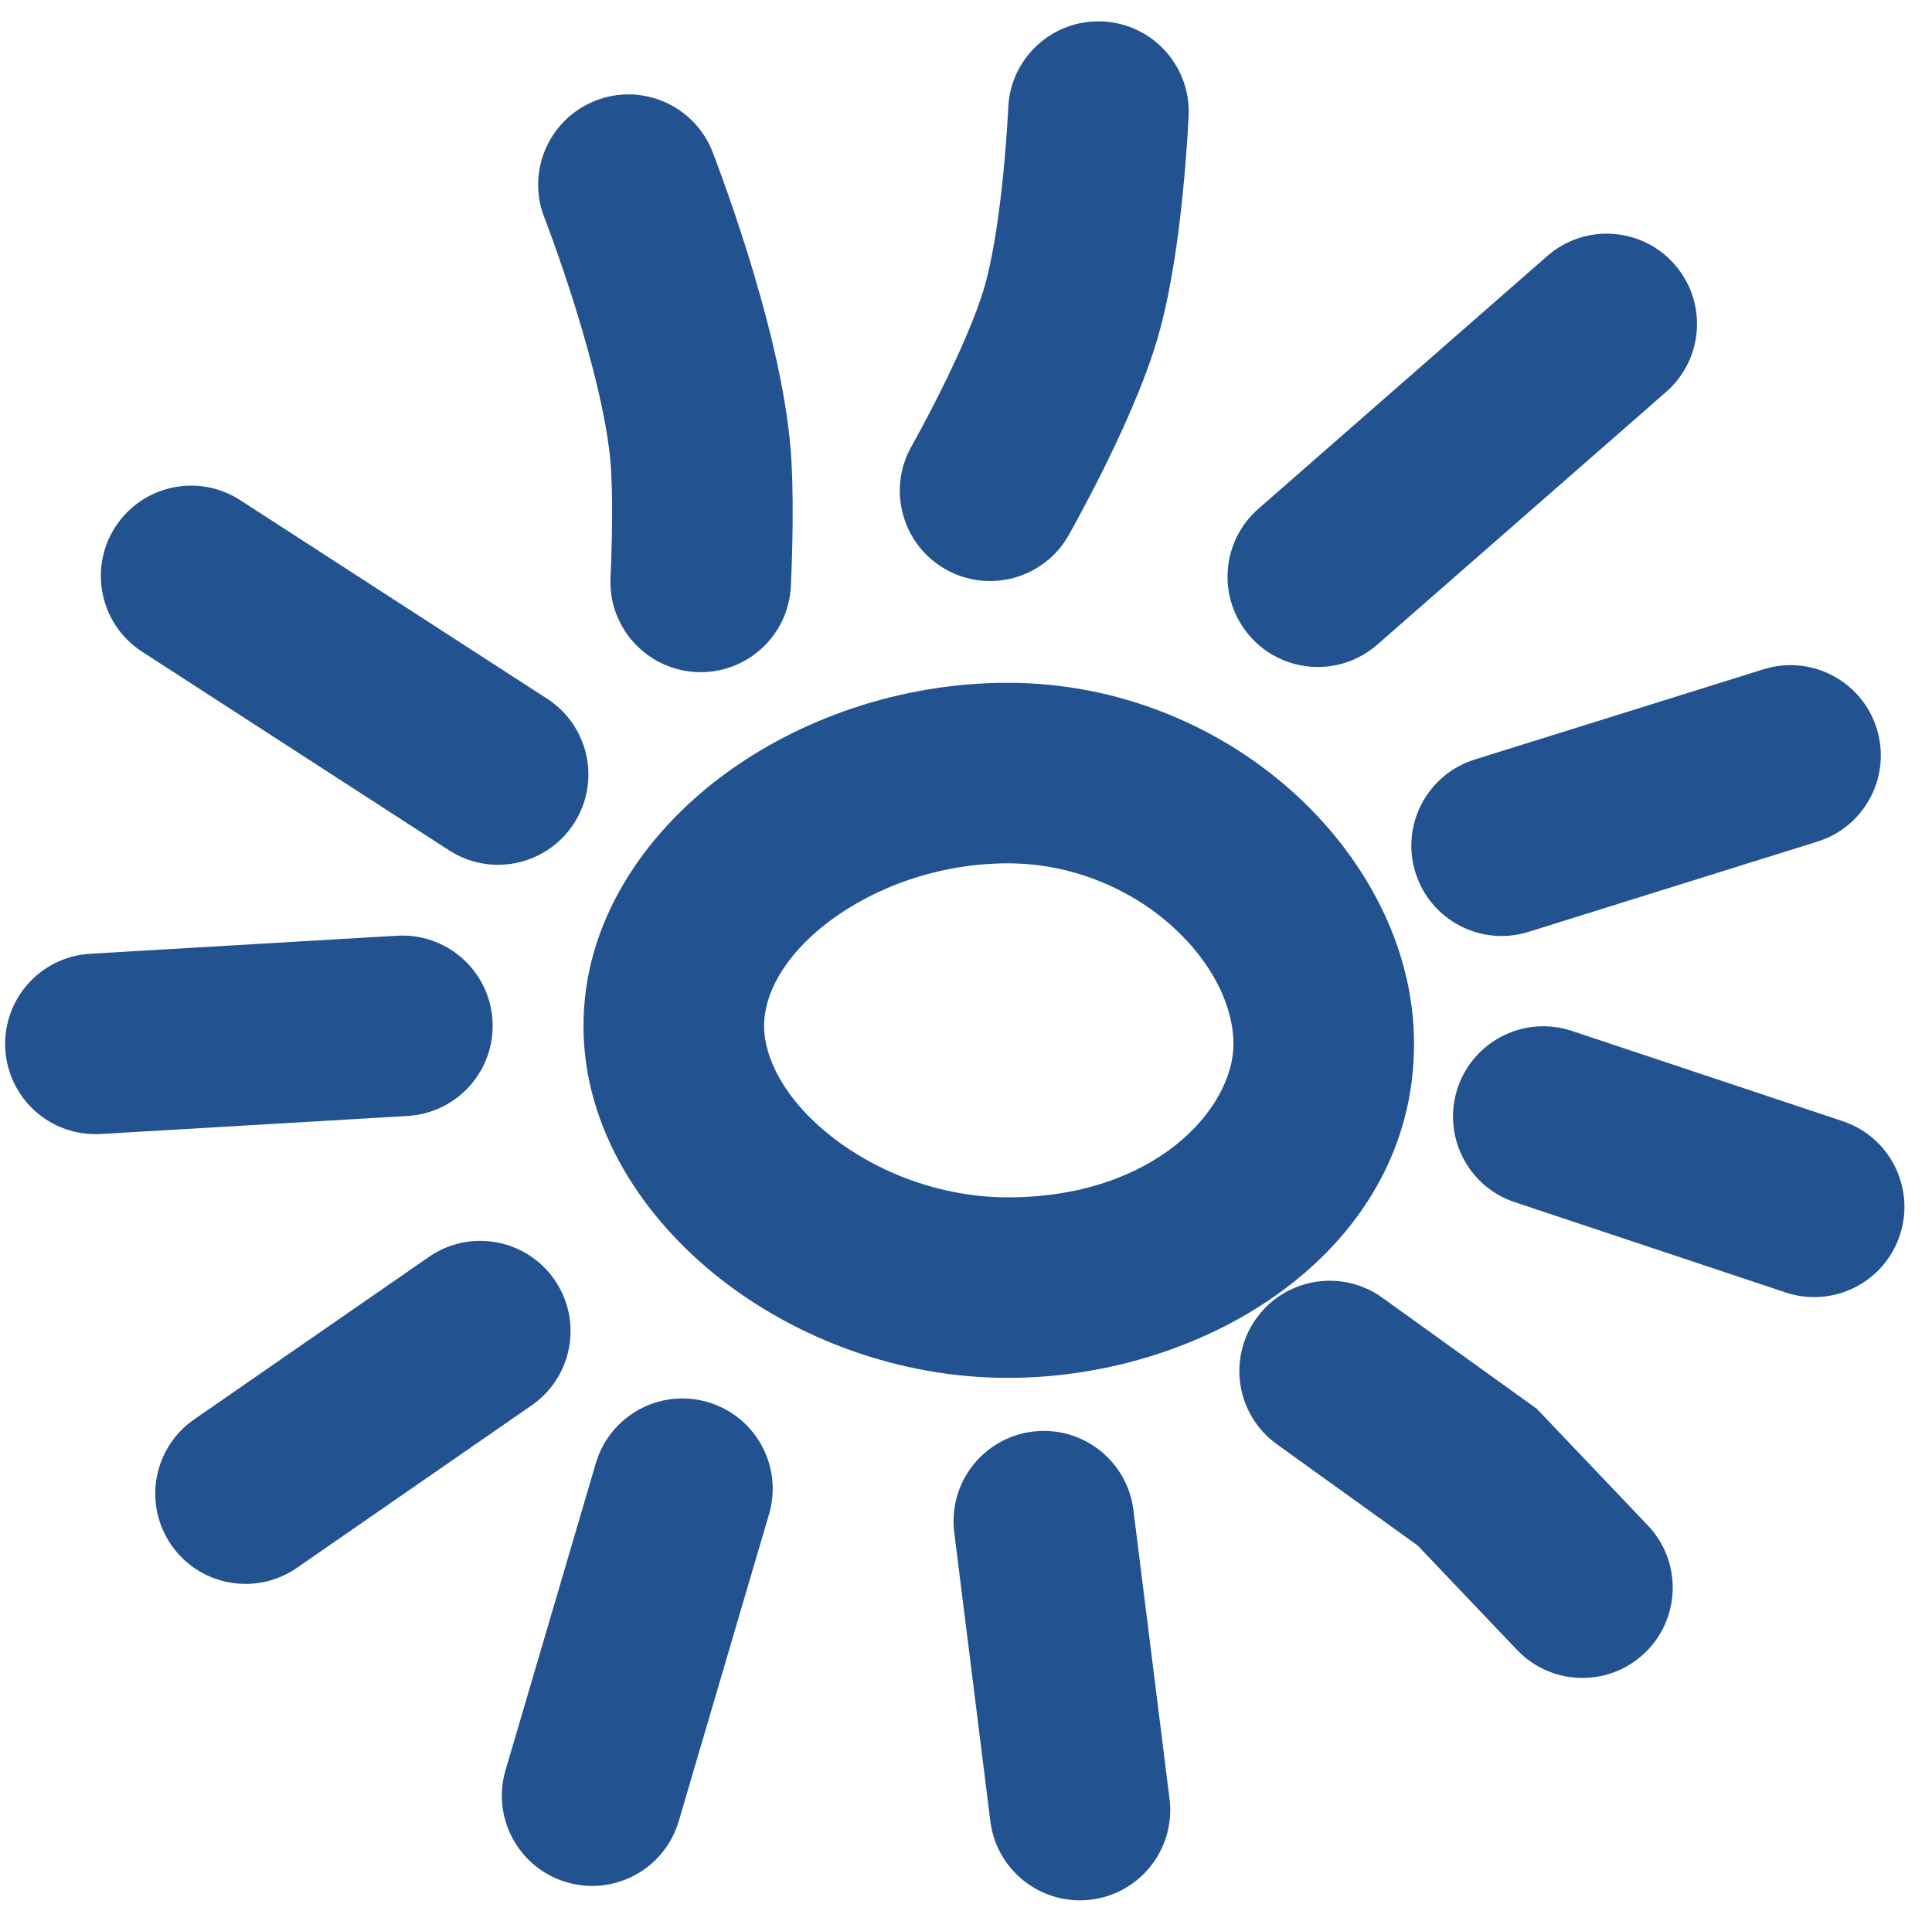
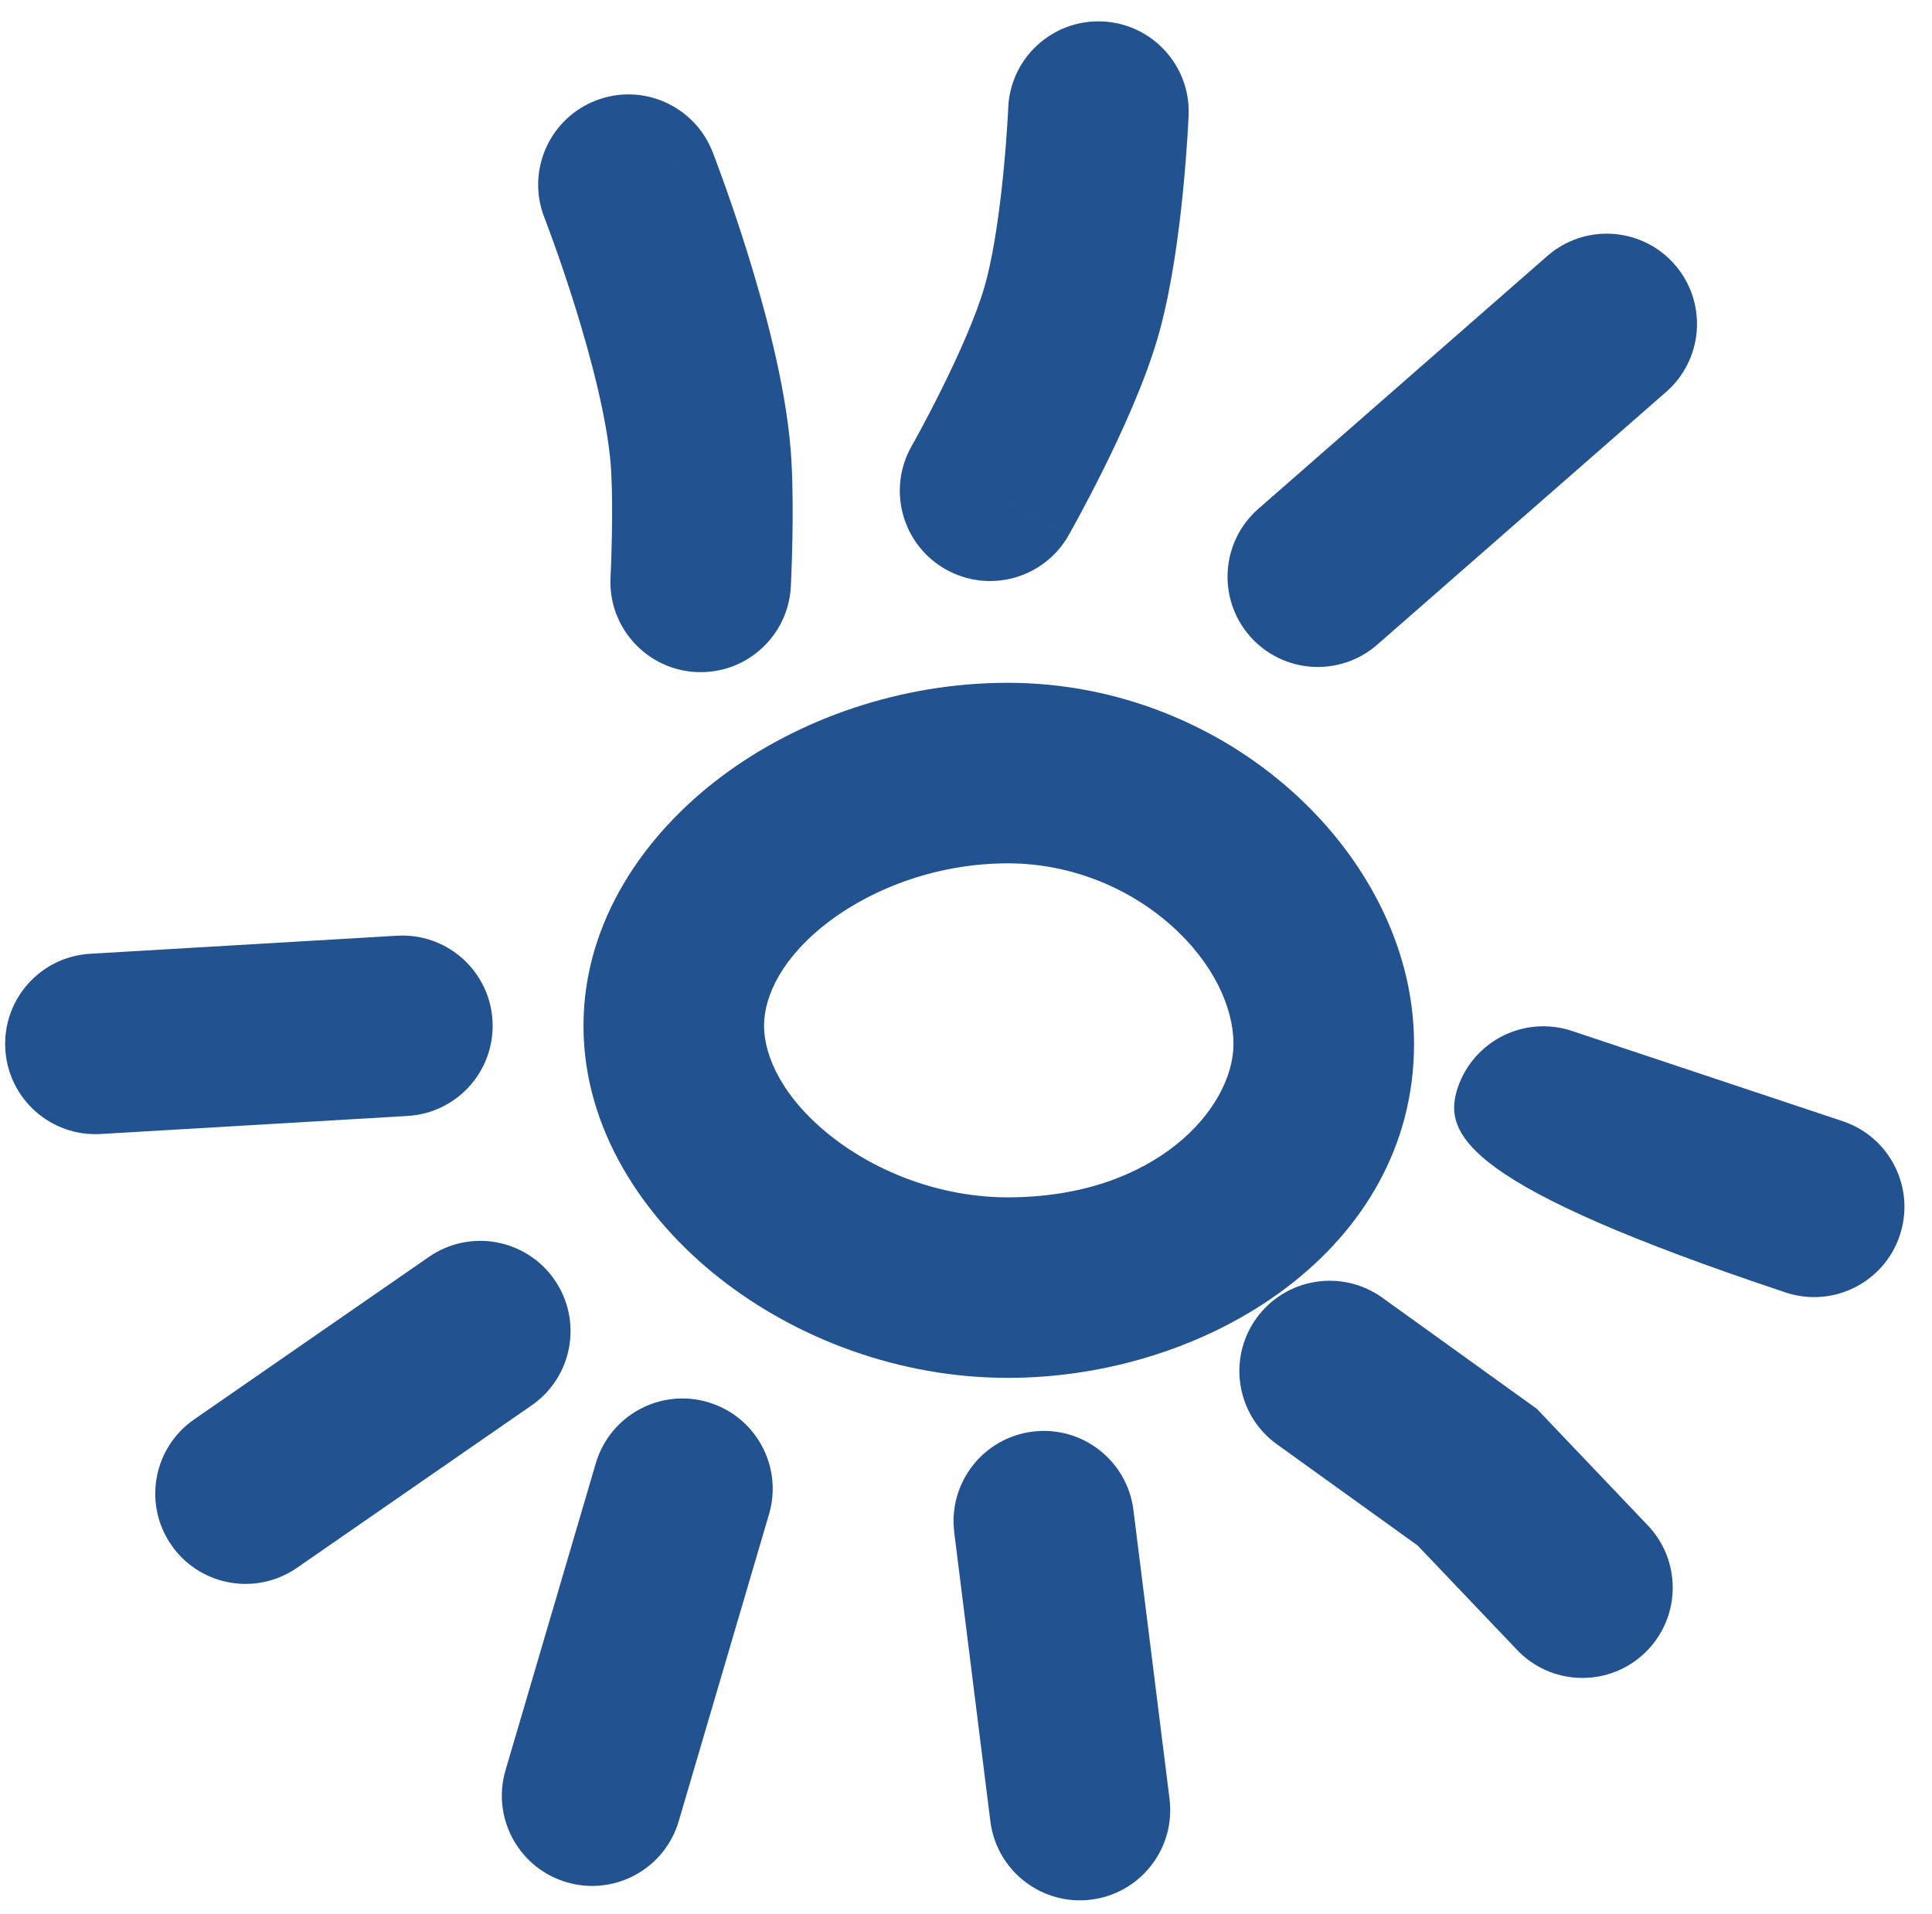
<svg xmlns="http://www.w3.org/2000/svg" width="107" height="106" viewBox="0 0 107 106" fill="none">
  <path d="M32.315 56.82C32.315 51.04 35.704 46.208 39.937 43.027C44.22 39.807 49.9 37.82 55.815 37.82C61.952 37.82 67.491 40.21 71.513 43.789C75.486 47.324 78.314 52.35 78.314 57.82C78.314 69.166 66.957 76.32 55.815 76.32C49.806 76.32 44.101 74.147 39.845 70.793C35.653 67.489 32.315 62.552 32.315 56.82ZM42.315 56.82C42.315 58.543 43.393 60.857 46.035 62.939C48.612 64.97 52.157 66.32 55.815 66.32C64.002 66.32 68.314 61.385 68.314 57.82C68.314 55.834 67.226 53.36 64.865 51.259C62.553 49.202 59.342 47.82 55.815 47.82C52.065 47.82 48.494 49.105 45.944 51.021C43.343 52.976 42.315 55.144 42.315 56.82Z" fill="#225290" />
  <path d="M55.838 5.972C55.954 3.214 58.285 1.071 61.044 1.187C63.803 1.303 65.946 3.634 65.83 6.393L65.83 6.394L65.83 6.397C65.83 6.399 65.829 6.401 65.829 6.404C65.829 6.409 65.828 6.416 65.828 6.425C65.827 6.442 65.826 6.466 65.825 6.496C65.822 6.556 65.818 6.641 65.812 6.749C65.801 6.966 65.784 7.274 65.759 7.654C65.71 8.413 65.63 9.47 65.51 10.67C65.293 12.837 64.916 15.756 64.251 18.231L64.115 18.719C63.392 21.197 62.105 23.992 61.109 25.998C60.593 27.038 60.116 27.942 59.768 28.586C59.594 28.909 59.451 29.17 59.349 29.352C59.299 29.443 59.259 29.515 59.23 29.566C59.216 29.591 59.205 29.611 59.197 29.626C59.193 29.633 59.189 29.64 59.187 29.644C59.186 29.646 59.184 29.648 59.183 29.649L59.182 29.652L59.181 29.652C59.173 29.648 58.992 29.545 54.834 27.183L59.181 29.653C57.817 32.053 54.765 32.894 52.364 31.53C49.964 30.166 49.123 27.114 50.487 24.714L50.488 24.714C50.488 24.713 50.489 24.709 50.491 24.706C50.495 24.698 50.502 24.685 50.512 24.667C50.533 24.631 50.564 24.574 50.606 24.499C50.69 24.348 50.814 24.123 50.967 23.839C51.275 23.269 51.697 22.468 52.152 21.55C53.101 19.64 54.053 17.503 54.514 15.92L54.688 15.271C55.078 13.681 55.367 11.6 55.56 9.672C55.666 8.614 55.736 7.677 55.78 7.006C55.801 6.672 55.817 6.406 55.827 6.227C55.831 6.138 55.834 6.07 55.836 6.027C55.837 6.005 55.838 5.99 55.838 5.981L55.839 5.973L55.839 5.972L55.838 5.972Z" fill="#225290" />
  <path d="M85.693 14.18L85.891 14.016C87.967 12.377 90.987 12.637 92.748 14.651C94.51 16.664 94.367 19.691 92.467 21.532L92.278 21.706L76.278 35.706C74.199 37.525 71.041 37.314 69.222 35.236C67.404 33.158 67.614 29.999 69.693 28.181L85.693 14.18Z" fill="#225290" />
-   <path d="M97.673 37.07L97.921 37C100.483 36.34 103.139 37.798 103.937 40.351C104.735 42.905 103.382 45.616 100.9 46.532L100.656 46.615L84.656 51.615C82.021 52.439 79.216 50.97 78.393 48.334C77.569 45.698 79.038 42.894 81.674 42.07L97.673 37.07Z" fill="#225290" />
-   <path d="M102.054 62.102L102.296 62.19C104.76 63.152 106.062 65.889 105.216 68.427C104.37 70.965 101.686 72.372 99.138 71.664L98.892 71.589L83.892 66.589C81.272 65.716 79.856 62.884 80.729 60.264C81.603 57.645 84.434 56.229 87.054 57.102L102.054 62.102Z" fill="#225290" />
+   <path d="M102.054 62.102L102.296 62.19C104.76 63.152 106.062 65.889 105.216 68.427C104.37 70.965 101.686 72.372 99.138 71.664L98.892 71.589C81.272 65.716 79.856 62.884 80.729 60.264C81.603 57.645 84.434 56.229 87.054 57.102L102.054 62.102Z" fill="#225290" />
  <path d="M85.436 78.372L91.262 84.493L91.435 84.684C93.159 86.69 93.025 89.718 91.087 91.562C89.149 93.406 86.119 93.391 84.201 91.57L84.019 91.388L78.512 85.603L70.72 79.999C68.479 78.387 67.969 75.263 69.581 73.022C71.194 70.78 74.318 70.269 76.56 71.881L85.114 78.034L85.436 78.372Z" fill="#225290" />
  <path d="M64.772 99.638L64.797 99.894C64.992 102.532 63.085 104.888 60.43 105.22C57.776 105.552 55.348 103.737 54.888 101.132L54.849 100.878L52.849 84.878C52.506 82.138 54.45 79.639 57.19 79.296C59.93 78.954 62.429 80.898 62.772 83.638L64.772 99.638Z" fill="#225290" />
  <path d="M37.591 100.871L37.512 101.117C36.638 103.613 33.95 105.012 31.384 104.257C28.817 103.503 27.314 100.871 27.931 98.299L27.998 98.05L32.998 81.05C33.777 78.401 36.556 76.885 39.205 77.664C41.854 78.443 43.37 81.223 42.591 83.872L37.591 100.871Z" fill="#225290" />
  <path d="M16.445 86.842L16.23 86.983C13.981 88.377 11.01 87.777 9.488 85.577C7.965 83.378 8.449 80.386 10.545 78.772L10.752 78.62L23.753 69.62C26.023 68.048 29.138 68.615 30.71 70.885C32.281 73.156 31.715 76.27 29.445 77.842L16.445 86.842Z" fill="#225290" />
  <path d="M21.991 51.829L22.249 51.821C24.894 51.8 27.119 53.857 27.276 56.527C27.433 59.198 25.465 61.501 22.835 61.79L22.578 61.812L5.579 62.812C2.822 62.974 0.456 60.871 0.294 58.114C0.131 55.358 2.235 52.992 4.991 52.829L21.991 51.829Z" fill="#225290" />
-   <path d="M30.302 38.702L30.515 38.848C32.66 40.396 33.237 43.37 31.784 45.616C30.33 47.862 27.38 48.555 25.09 47.232L24.869 47.098L7.87 36.098C5.551 34.598 4.888 31.502 6.388 29.184C7.888 26.866 10.984 26.202 13.302 27.702L30.302 38.702Z" fill="#225290" />
  <path d="M41.398 14.007C42.357 17.082 43.503 21.299 43.791 24.924L43.832 25.538C43.916 27.001 43.91 28.636 43.886 29.88C43.872 30.614 43.85 31.258 43.832 31.72C43.823 31.951 43.816 32.137 43.81 32.268C43.807 32.334 43.805 32.386 43.803 32.422C43.802 32.44 43.801 32.454 43.801 32.464C43.8 32.469 43.8 32.474 43.8 32.477C43.8 32.479 43.8 32.48 43.8 32.481L43.8 32.482L43.799 32.483C43.792 32.483 43.608 32.473 38.806 32.23L33.812 31.977L33.812 31.971C33.813 31.966 33.813 31.956 33.814 31.942C33.815 31.916 33.818 31.873 33.82 31.818C33.825 31.708 33.832 31.544 33.84 31.338C33.856 30.924 33.875 30.345 33.887 29.688C33.91 28.497 33.909 27.181 33.85 26.142L33.822 25.715C33.627 23.264 32.772 19.936 31.852 16.985C31.407 15.56 30.977 14.312 30.657 13.422C30.498 12.979 30.367 12.627 30.278 12.389C30.233 12.271 30.199 12.181 30.177 12.123C30.166 12.094 30.158 12.073 30.153 12.061C30.151 12.054 30.149 12.05 30.148 12.048L30.06 11.806C29.225 9.296 30.496 6.545 32.988 5.572C35.56 4.568 38.459 5.84 39.464 8.413L33.486 10.745C33.878 10.592 34.316 10.421 34.806 10.23C39.464 8.412 39.465 8.413 39.465 8.413L39.465 8.417C39.466 8.419 39.468 8.422 39.469 8.426C39.471 8.432 39.475 8.441 39.48 8.451C39.488 8.473 39.499 8.504 39.514 8.542C39.544 8.62 39.585 8.73 39.638 8.869C39.743 9.149 39.891 9.549 40.069 10.044C40.424 11.034 40.903 12.419 41.398 14.007ZM43.799 32.483C43.66 35.241 41.311 37.364 38.553 37.224C35.881 37.089 33.806 34.88 33.806 32.235L33.812 31.977L43.799 32.483Z" fill="#225290" />
</svg>